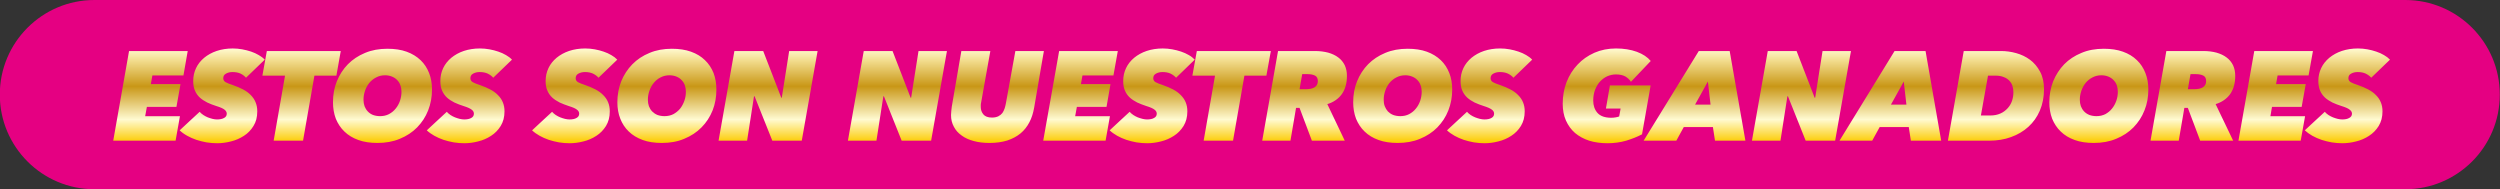
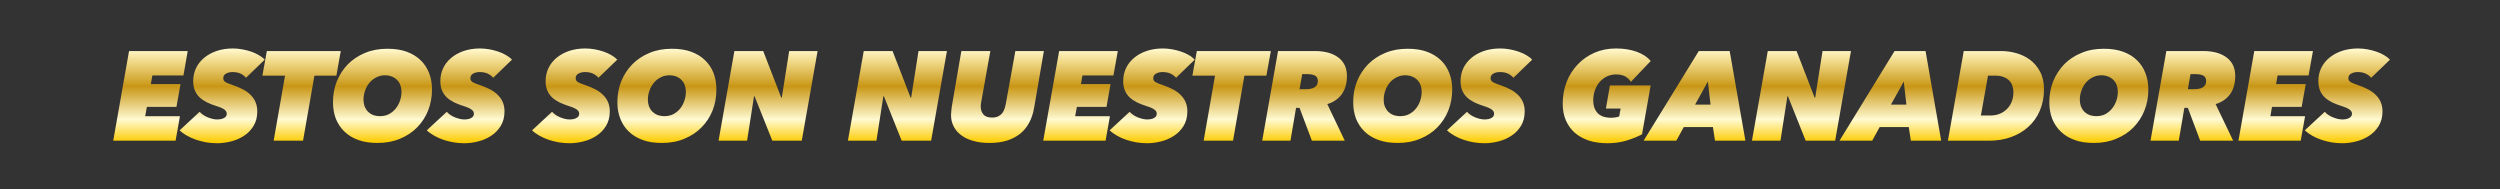
<svg xmlns="http://www.w3.org/2000/svg" width="7025px" height="532px" version="1.1" xml:space="preserve" style="fill-rule:evenodd;clip-rule:evenodd;stroke-linejoin:round;stroke-miterlimit:2;">
  <rect width="100%" height="100%" fill="#333333" stroke="none" />
  <g transform="matrix(1,0,0,1,-1821.14,-27110.8)">
    <g transform="matrix(5.556,0,0,5.556,8579.68,27110.8)">
-       <path d="M0,95.705L-1168.68,95.705C-1195.11,95.705 -1216.54,74.281 -1216.54,47.853L-1216.54,47.852C-1216.54,21.424 -1195.11,0 -1168.68,0L0,0C26.428,0 47.852,21.424 47.852,47.852L47.852,47.853C47.852,74.281 26.428,95.705 0,95.705" style="fill:rgb(229,0,130);fill-rule:nonzero;" />
-     </g>
+       </g>
    <g transform="matrix(0,-266.281,-266.281,0,5338.15,27513.3)">
      <path d="M0.974,-11.505C0.957,-11.454 0.932,-11.41 0.902,-11.373C0.871,-11.336 0.835,-11.307 0.793,-11.287C0.751,-11.267 0.705,-11.257 0.656,-11.257C0.616,-11.257 0.582,-11.264 0.554,-11.276C0.526,-11.288 0.502,-11.306 0.482,-11.327C0.462,-11.349 0.445,-11.375 0.43,-11.405C0.416,-11.435 0.404,-11.467 0.393,-11.501C0.38,-11.543 0.367,-11.573 0.354,-11.588C0.342,-11.604 0.328,-11.612 0.312,-11.612C0.292,-11.612 0.277,-11.602 0.267,-11.583C0.256,-11.565 0.251,-11.54 0.251,-11.509C0.251,-11.494 0.253,-11.479 0.257,-11.462C0.261,-11.445 0.267,-11.428 0.273,-11.412C0.28,-11.395 0.288,-11.379 0.298,-11.364C0.308,-11.349 0.319,-11.336 0.332,-11.325L0.136,-11.114C0.115,-11.137 0.096,-11.163 0.079,-11.193C0.062,-11.223 0.048,-11.256 0.036,-11.29C0.025,-11.324 0.016,-11.36 0.009,-11.398C0.003,-11.435 -0,-11.473 -0,-11.51C-0,-11.557 0.006,-11.606 0.019,-11.655C0.031,-11.705 0.051,-11.751 0.078,-11.792C0.104,-11.833 0.139,-11.867 0.182,-11.894C0.225,-11.92 0.276,-11.934 0.337,-11.934C0.373,-11.934 0.405,-11.928 0.433,-11.916C0.462,-11.904 0.487,-11.887 0.509,-11.864C0.532,-11.842 0.551,-11.815 0.568,-11.783C0.585,-11.751 0.6,-11.715 0.614,-11.674C0.624,-11.641 0.635,-11.616 0.644,-11.599C0.654,-11.583 0.668,-11.574 0.686,-11.574C0.708,-11.574 0.725,-11.584 0.735,-11.604C0.746,-11.624 0.751,-11.647 0.751,-11.672C0.751,-11.704 0.746,-11.732 0.735,-11.756C0.723,-11.78 0.709,-11.8 0.691,-11.815L0.882,-12.013C0.9,-11.996 0.916,-11.975 0.93,-11.95C0.945,-11.925 0.957,-11.898 0.967,-11.868C0.977,-11.839 0.985,-11.808 0.991,-11.775C0.997,-11.742 1,-11.708 1,-11.674C1,-11.613 0.991,-11.557 0.974,-11.505ZM0.955,-3.618C0.924,-3.549 0.883,-3.489 0.83,-3.44C0.778,-3.39 0.716,-3.352 0.646,-3.324C0.575,-3.297 0.5,-3.283 0.418,-3.283C0.352,-3.283 0.292,-3.294 0.24,-3.317C0.188,-3.34 0.144,-3.372 0.108,-3.413C0.073,-3.455 0.046,-3.504 0.027,-3.562C0.009,-3.62 -0,-3.685 -0,-3.756C-0,-3.825 0.009,-3.891 0.027,-3.953C0.046,-4.015 0.068,-4.071 0.094,-4.12L0.61,-4.211L0.61,-3.781L0.366,-3.739L0.366,-3.894L0.283,-3.879C0.279,-3.869 0.275,-3.856 0.273,-3.841C0.27,-3.825 0.269,-3.81 0.269,-3.795C0.269,-3.729 0.286,-3.681 0.32,-3.65C0.354,-3.62 0.398,-3.605 0.451,-3.605C0.493,-3.605 0.532,-3.612 0.565,-3.625C0.599,-3.638 0.628,-3.656 0.652,-3.678C0.675,-3.7 0.694,-3.725 0.707,-3.754C0.719,-3.783 0.726,-3.813 0.726,-3.844C0.726,-3.884 0.719,-3.917 0.705,-3.943C0.69,-3.968 0.672,-3.988 0.648,-4.003L0.868,-4.212C0.909,-4.178 0.941,-4.129 0.965,-4.065C0.988,-4.001 1,-3.928 1,-3.846C1,-3.763 0.985,-3.687 0.955,-3.618ZM0.974,-2.453C0.957,-2.402 0.932,-2.358 0.902,-2.321C0.871,-2.284 0.835,-2.255 0.793,-2.235C0.751,-2.215 0.705,-2.205 0.656,-2.205C0.616,-2.205 0.582,-2.211 0.554,-2.224C0.526,-2.236 0.502,-2.254 0.482,-2.275C0.462,-2.297 0.445,-2.323 0.43,-2.353C0.416,-2.383 0.404,-2.415 0.393,-2.449C0.38,-2.491 0.367,-2.52 0.354,-2.536C0.342,-2.552 0.328,-2.559 0.312,-2.559C0.292,-2.559 0.277,-2.55 0.267,-2.531C0.256,-2.513 0.251,-2.488 0.251,-2.457C0.251,-2.442 0.253,-2.427 0.257,-2.41C0.261,-2.393 0.267,-2.376 0.273,-2.36C0.28,-2.343 0.288,-2.327 0.298,-2.312C0.308,-2.297 0.319,-2.284 0.332,-2.273L0.136,-2.062C0.115,-2.084 0.096,-2.111 0.079,-2.141C0.062,-2.171 0.048,-2.204 0.036,-2.238C0.025,-2.272 0.016,-2.308 0.009,-2.346C0.003,-2.383 -0,-2.42 -0,-2.458C-0,-2.505 0.006,-2.554 0.019,-2.603C0.031,-2.653 0.051,-2.699 0.078,-2.74C0.104,-2.781 0.139,-2.815 0.182,-2.842C0.225,-2.868 0.276,-2.882 0.337,-2.882C0.373,-2.882 0.405,-2.876 0.433,-2.864C0.462,-2.852 0.487,-2.835 0.509,-2.812C0.532,-2.79 0.551,-2.763 0.568,-2.731C0.585,-2.699 0.6,-2.663 0.614,-2.622C0.624,-2.589 0.635,-2.564 0.644,-2.547C0.654,-2.53 0.668,-2.522 0.686,-2.522C0.708,-2.522 0.725,-2.532 0.735,-2.552C0.746,-2.572 0.751,-2.595 0.751,-2.62C0.751,-2.652 0.746,-2.68 0.735,-2.704C0.723,-2.728 0.709,-2.748 0.691,-2.763L0.882,-2.961C0.9,-2.944 0.916,-2.923 0.93,-2.898C0.945,-2.873 0.957,-2.846 0.967,-2.816C0.977,-2.787 0.985,-2.756 0.991,-2.723C0.997,-2.69 1,-2.656 1,-2.622C1,-2.561 0.991,-2.504 0.974,-2.453ZM0.974,1.107C0.957,1.158 0.932,1.202 0.902,1.239C0.871,1.276 0.835,1.305 0.793,1.325C0.751,1.345 0.705,1.355 0.656,1.355C0.616,1.355 0.582,1.349 0.554,1.336C0.526,1.324 0.502,1.307 0.482,1.285C0.462,1.263 0.445,1.237 0.43,1.207C0.416,1.177 0.404,1.145 0.393,1.112C0.38,1.069 0.367,1.04 0.354,1.024C0.342,1.008 0.328,1.001 0.312,1.001C0.292,1.001 0.277,1.01 0.267,1.029C0.256,1.047 0.251,1.072 0.251,1.104C0.251,1.118 0.253,1.133 0.257,1.15C0.261,1.167 0.267,1.184 0.273,1.201C0.28,1.217 0.288,1.233 0.298,1.248C0.308,1.263 0.319,1.276 0.332,1.287L0.136,1.498C0.115,1.476 0.096,1.449 0.079,1.419C0.062,1.389 0.048,1.357 0.036,1.322C0.025,1.288 0.016,1.252 0.009,1.215C0.003,1.177 -0,1.14 -0,1.102C-0,1.055 0.006,1.007 0.019,0.957C0.031,0.907 0.051,0.862 0.078,0.82C0.104,0.779 0.139,0.745 0.182,0.718C0.225,0.692 0.276,0.678 0.337,0.678C0.373,0.678 0.405,0.684 0.433,0.696C0.462,0.708 0.487,0.726 0.509,0.748C0.532,0.77 0.551,0.797 0.568,0.829C0.585,0.861 0.6,0.897 0.614,0.938C0.624,0.971 0.635,0.996 0.644,1.013C0.654,1.03 0.668,1.038 0.686,1.038C0.708,1.038 0.725,1.028 0.735,1.008C0.746,0.988 0.751,0.965 0.751,0.94C0.751,0.908 0.746,0.88 0.735,0.856C0.723,0.832 0.709,0.813 0.691,0.797L0.882,0.6C0.9,0.617 0.916,0.637 0.93,0.662C0.945,0.687 0.957,0.715 0.967,0.744C0.977,0.773 0.985,0.805 0.991,0.838C0.997,0.871 1,0.904 1,0.938C1,0.999 0.991,1.056 0.974,1.107ZM0.974,7.202C0.957,7.253 0.932,7.297 0.902,7.334C0.871,7.371 0.835,7.4 0.793,7.42C0.751,7.44 0.705,7.45 0.656,7.45C0.616,7.45 0.582,7.444 0.554,7.431C0.526,7.419 0.502,7.401 0.482,7.38C0.462,7.358 0.445,7.332 0.43,7.302C0.416,7.272 0.404,7.24 0.393,7.207C0.38,7.164 0.367,7.135 0.354,7.119C0.342,7.103 0.328,7.096 0.312,7.096C0.292,7.096 0.277,7.105 0.267,7.124C0.256,7.142 0.251,7.167 0.251,7.198C0.251,7.213 0.253,7.228 0.257,7.245C0.261,7.262 0.267,7.279 0.273,7.295C0.28,7.312 0.288,7.328 0.298,7.343C0.308,7.358 0.319,7.371 0.332,7.382L0.136,7.593C0.115,7.571 0.096,7.544 0.079,7.514C0.062,7.484 0.048,7.451 0.036,7.417C0.025,7.383 0.016,7.347 0.009,7.309C0.003,7.272 -0,7.235 -0,7.197C-0,7.15 0.006,7.101 0.019,7.052C0.031,7.002 0.051,6.956 0.078,6.915C0.104,6.874 0.139,6.84 0.182,6.813C0.225,6.787 0.276,6.773 0.337,6.773C0.373,6.773 0.405,6.779 0.433,6.791C0.462,6.803 0.487,6.82 0.509,6.843C0.532,6.865 0.551,6.892 0.568,6.924C0.585,6.956 0.6,6.992 0.614,7.033C0.624,7.066 0.635,7.091 0.644,7.108C0.654,7.125 0.668,7.133 0.686,7.133C0.708,7.133 0.725,7.123 0.735,7.103C0.746,7.083 0.751,7.06 0.751,7.035C0.751,7.003 0.746,6.975 0.735,6.951C0.723,6.927 0.709,6.907 0.691,6.892L0.882,6.694C0.9,6.711 0.916,6.732 0.93,6.757C0.945,6.782 0.957,6.809 0.967,6.839C0.977,6.868 0.985,6.899 0.991,6.932C0.997,6.965 1,6.999 1,7.033C1,7.094 0.991,7.151 0.974,7.202ZM0.974,8.313C0.957,8.364 0.932,8.408 0.902,8.445C0.871,8.482 0.835,8.511 0.793,8.531C0.751,8.551 0.705,8.561 0.656,8.561C0.616,8.561 0.582,8.555 0.554,8.542C0.526,8.53 0.502,8.512 0.482,8.491C0.462,8.469 0.445,8.443 0.43,8.413C0.416,8.383 0.404,8.351 0.393,8.317C0.38,8.275 0.367,8.246 0.354,8.23C0.342,8.214 0.328,8.207 0.312,8.207C0.292,8.207 0.277,8.216 0.267,8.235C0.256,8.253 0.251,8.278 0.251,8.309C0.251,8.324 0.253,8.339 0.257,8.356C0.261,8.373 0.267,8.39 0.273,8.406C0.28,8.423 0.288,8.439 0.298,8.454C0.308,8.469 0.319,8.482 0.332,8.493L0.136,8.704C0.115,8.682 0.096,8.655 0.079,8.625C0.062,8.595 0.048,8.562 0.036,8.528C0.025,8.494 0.016,8.458 0.009,8.42C0.003,8.383 -0,8.346 -0,8.308C-0,8.261 0.006,8.212 0.019,8.163C0.031,8.113 0.051,8.067 0.078,8.026C0.104,7.985 0.139,7.951 0.182,7.924C0.225,7.898 0.276,7.884 0.337,7.884C0.373,7.884 0.405,7.89 0.433,7.902C0.462,7.914 0.487,7.931 0.509,7.954C0.532,7.976 0.551,8.003 0.568,8.035C0.585,8.067 0.6,8.103 0.614,8.144C0.624,8.177 0.635,8.202 0.644,8.219C0.654,8.236 0.668,8.244 0.686,8.244C0.708,8.244 0.725,8.234 0.735,8.214C0.746,8.194 0.751,8.171 0.751,8.146C0.751,8.114 0.746,8.086 0.735,8.062C0.723,8.038 0.709,8.018 0.691,8.003L0.882,7.805C0.9,7.822 0.916,7.843 0.93,7.868C0.945,7.893 0.957,7.92 0.967,7.95C0.977,7.979 0.985,8.01 0.991,8.043C0.997,8.076 1,8.11 1,8.144C1,8.205 0.991,8.262 0.974,8.313ZM0.974,10.921C0.957,10.972 0.932,11.016 0.902,11.053C0.871,11.09 0.835,11.119 0.793,11.139C0.751,11.159 0.705,11.169 0.656,11.169C0.616,11.169 0.582,11.163 0.554,11.15C0.526,11.138 0.502,11.121 0.482,11.099C0.462,11.077 0.445,11.051 0.43,11.021C0.416,10.992 0.404,10.96 0.393,10.926C0.38,10.883 0.367,10.854 0.354,10.838C0.342,10.823 0.328,10.815 0.312,10.815C0.292,10.815 0.277,10.824 0.267,10.843C0.256,10.862 0.251,10.887 0.251,10.918C0.251,10.932 0.253,10.948 0.257,10.965C0.261,10.981 0.267,10.998 0.273,11.015C0.28,11.031 0.288,11.047 0.298,11.062C0.308,11.077 0.319,11.09 0.332,11.101L0.136,11.312C0.115,11.29 0.096,11.264 0.079,11.233C0.062,11.203 0.048,11.171 0.036,11.136C0.025,11.102 0.016,11.066 0.009,11.029C0.003,10.991 -0,10.954 -0,10.916C-0,10.869 0.006,10.821 0.019,10.771C0.031,10.721 0.051,10.676 0.078,10.634C0.104,10.593 0.139,10.559 0.182,10.533C0.225,10.506 0.276,10.493 0.337,10.493C0.373,10.493 0.405,10.499 0.433,10.511C0.462,10.523 0.487,10.54 0.509,10.562C0.532,10.584 0.551,10.611 0.568,10.643C0.585,10.675 0.6,10.711 0.614,10.752C0.624,10.785 0.635,10.81 0.644,10.827C0.654,10.844 0.668,10.852 0.686,10.852C0.708,10.852 0.725,10.842 0.735,10.822C0.746,10.802 0.751,10.78 0.751,10.755C0.751,10.723 0.746,10.694 0.735,10.67C0.723,10.646 0.709,10.627 0.691,10.612L0.882,10.414C0.9,10.431 0.916,10.452 0.93,10.477C0.945,10.502 0.957,10.529 0.967,10.558C0.977,10.588 0.985,10.619 0.991,10.652C0.997,10.685 1,10.718 1,10.752C1,10.813 0.991,10.87 0.974,10.921ZM0.953,-8.757C0.924,-8.686 0.884,-8.625 0.833,-8.575C0.782,-8.526 0.722,-8.487 0.654,-8.459C0.585,-8.432 0.512,-8.418 0.433,-8.418C0.37,-8.418 0.312,-8.428 0.259,-8.448C0.207,-8.469 0.161,-8.499 0.123,-8.539C0.085,-8.578 0.055,-8.627 0.034,-8.686C0.013,-8.744 0.003,-8.811 0.003,-8.887C0.003,-8.974 0.017,-9.053 0.047,-9.124C0.076,-9.195 0.116,-9.256 0.167,-9.306C0.218,-9.356 0.278,-9.395 0.346,-9.422C0.415,-9.45 0.488,-9.463 0.567,-9.463C0.63,-9.463 0.688,-9.453 0.741,-9.432C0.793,-9.412 0.839,-9.382 0.877,-9.342C0.915,-9.303 0.945,-9.254 0.966,-9.195C0.987,-9.137 0.997,-9.069 0.997,-8.993C0.997,-8.906 0.983,-8.827 0.953,-8.757ZM0.299,-8.84C0.308,-8.818 0.321,-8.799 0.336,-8.785C0.352,-8.77 0.37,-8.759 0.391,-8.751C0.412,-8.744 0.434,-8.74 0.459,-8.74C0.491,-8.74 0.522,-8.745 0.553,-8.756C0.585,-8.767 0.612,-8.782 0.636,-8.801C0.66,-8.821 0.68,-8.845 0.694,-8.873C0.709,-8.901 0.717,-8.932 0.717,-8.967C0.717,-8.995 0.712,-9.02 0.703,-9.041C0.694,-9.063 0.682,-9.081 0.666,-9.096C0.651,-9.111 0.633,-9.122 0.612,-9.13C0.591,-9.137 0.568,-9.141 0.544,-9.141C0.511,-9.141 0.479,-9.136 0.448,-9.125C0.417,-9.114 0.389,-9.099 0.365,-9.079C0.341,-9.06 0.322,-9.036 0.307,-9.009C0.293,-8.981 0.286,-8.95 0.286,-8.915C0.286,-8.887 0.291,-8.861 0.299,-8.84ZM0.953,-1.41C0.924,-1.34 0.884,-1.279 0.833,-1.229C0.782,-1.179 0.722,-1.141 0.654,-1.113C0.585,-1.085 0.512,-1.072 0.433,-1.072C0.37,-1.072 0.312,-1.082 0.259,-1.102C0.207,-1.123 0.161,-1.153 0.123,-1.193C0.085,-1.232 0.055,-1.281 0.034,-1.34C0.013,-1.398 0.003,-1.465 0.003,-1.541C0.003,-1.628 0.017,-1.707 0.047,-1.778C0.076,-1.849 0.116,-1.91 0.167,-1.96C0.218,-2.01 0.278,-2.049 0.346,-2.076C0.415,-2.103 0.488,-2.117 0.567,-2.117C0.63,-2.117 0.688,-2.107 0.741,-2.086C0.793,-2.066 0.839,-2.036 0.877,-1.996C0.915,-1.956 0.945,-1.907 0.966,-1.849C0.987,-1.791 0.997,-1.723 0.997,-1.646C0.997,-1.56 0.983,-1.481 0.953,-1.41ZM0.299,-1.493C0.308,-1.471 0.321,-1.453 0.336,-1.438C0.352,-1.424 0.37,-1.413 0.391,-1.405C0.412,-1.397 0.434,-1.394 0.459,-1.394C0.491,-1.394 0.522,-1.399 0.553,-1.41C0.585,-1.42 0.612,-1.436 0.636,-1.455C0.66,-1.475 0.68,-1.499 0.694,-1.527C0.709,-1.555 0.717,-1.586 0.717,-1.621C0.717,-1.649 0.712,-1.673 0.703,-1.695C0.694,-1.717 0.682,-1.735 0.666,-1.75C0.651,-1.765 0.633,-1.776 0.612,-1.783C0.591,-1.791 0.568,-1.795 0.544,-1.795C0.511,-1.795 0.479,-1.789 0.448,-1.779C0.417,-1.768 0.389,-1.753 0.365,-1.733C0.341,-1.714 0.322,-1.69 0.307,-1.662C0.293,-1.635 0.286,-1.604 0.286,-1.569C0.286,-1.54 0.291,-1.515 0.299,-1.493ZM0.953,6.354C0.924,6.425 0.884,6.485 0.833,6.535C0.782,6.585 0.722,6.624 0.654,6.652C0.585,6.679 0.512,6.693 0.433,6.693C0.37,6.693 0.312,6.683 0.259,6.662C0.207,6.642 0.161,6.612 0.123,6.572C0.085,6.533 0.055,6.483 0.034,6.425C0.013,6.367 0.003,6.3 0.003,6.224C0.003,6.137 0.017,6.057 0.047,5.987C0.076,5.916 0.116,5.855 0.167,5.805C0.218,5.754 0.278,5.716 0.346,5.688C0.415,5.661 0.488,5.648 0.567,5.648C0.63,5.648 0.688,5.658 0.741,5.678C0.793,5.699 0.839,5.729 0.877,5.769C0.915,5.808 0.945,5.857 0.966,5.916C0.987,5.974 0.997,6.042 0.997,6.118C0.997,6.205 0.983,6.283 0.953,6.354ZM0.299,6.271C0.308,6.293 0.321,6.311 0.336,6.326C0.352,6.341 0.37,6.352 0.391,6.36C0.412,6.367 0.434,6.371 0.459,6.371C0.491,6.371 0.522,6.366 0.553,6.355C0.585,6.344 0.612,6.329 0.636,6.309C0.66,6.29 0.68,6.266 0.694,6.238C0.709,6.21 0.717,6.178 0.717,6.144C0.717,6.116 0.712,6.091 0.703,6.069C0.694,6.048 0.682,6.029 0.666,6.015C0.651,6 0.633,5.989 0.612,5.981C0.591,5.974 0.568,5.97 0.544,5.97C0.511,5.97 0.479,5.975 0.448,5.986C0.417,5.997 0.389,6.012 0.365,6.031C0.341,6.051 0.322,6.075 0.307,6.102C0.293,6.13 0.286,6.161 0.286,6.196C0.286,6.224 0.291,6.25 0.299,6.271ZM0.953,9.356C0.924,9.426 0.884,9.487 0.833,9.537C0.782,9.587 0.722,9.625 0.654,9.653C0.585,9.681 0.512,9.694 0.433,9.694C0.37,9.694 0.312,9.684 0.259,9.664C0.207,9.643 0.161,9.613 0.123,9.573C0.085,9.534 0.055,9.485 0.034,9.426C0.013,9.368 0.003,9.301 0.003,9.225C0.003,9.138 0.017,9.059 0.047,8.988C0.076,8.917 0.116,8.856 0.167,8.806C0.218,8.756 0.278,8.717 0.346,8.69C0.415,8.663 0.488,8.649 0.567,8.649C0.63,8.649 0.688,8.659 0.741,8.68C0.793,8.7 0.839,8.73 0.877,8.77C0.915,8.81 0.945,8.859 0.966,8.917C0.987,8.975 0.997,9.043 0.997,9.12C0.997,9.206 0.983,9.285 0.953,9.356ZM0.299,9.273C0.308,9.295 0.321,9.313 0.336,9.327C0.352,9.342 0.37,9.353 0.391,9.361C0.412,9.368 0.434,9.372 0.459,9.372C0.491,9.372 0.522,9.367 0.553,9.356C0.585,9.346 0.612,9.33 0.636,9.311C0.66,9.291 0.68,9.267 0.694,9.239C0.709,9.211 0.717,9.18 0.717,9.145C0.717,9.117 0.712,9.093 0.703,9.071C0.694,9.049 0.682,9.031 0.666,9.016C0.651,9.001 0.633,8.99 0.612,8.983C0.591,8.975 0.568,8.971 0.544,8.971C0.511,8.971 0.479,8.977 0.448,8.987C0.417,8.998 0.389,9.013 0.365,9.033C0.341,9.052 0.322,9.076 0.307,9.104C0.293,9.131 0.286,9.162 0.286,9.197C0.286,9.226 0.291,9.251 0.299,9.273ZM0.973,-10.581L0.027,-10.414L0.027,-11.071L0.285,-11.117L0.285,-10.751L0.384,-10.768L0.384,-11.081L0.624,-11.124L0.624,-10.811L0.715,-10.827L0.715,-11.154L0.973,-11.2L0.973,-10.581ZM0.973,-9.653L0.027,-9.486L0.027,-9.784L0.373,-9.843L0.373,-9.88L0.027,-10.01L0.027,-10.358L0.413,-10.173C0.432,-10.237 0.467,-10.288 0.517,-10.325C0.568,-10.362 0.633,-10.38 0.711,-10.38C0.753,-10.38 0.79,-10.372 0.823,-10.357C0.855,-10.341 0.883,-10.319 0.905,-10.289C0.927,-10.26 0.944,-10.224 0.956,-10.182C0.967,-10.141 0.973,-10.094 0.973,-10.042L0.973,-9.653ZM0.729,-9.908L0.729,-9.966C0.729,-9.999 0.723,-10.025 0.713,-10.044C0.703,-10.063 0.684,-10.073 0.656,-10.073C0.626,-10.073 0.604,-10.061 0.59,-10.038C0.576,-10.015 0.57,-9.983 0.57,-9.942L0.57,-9.88L0.729,-9.908ZM0.973,-7.515L0.027,-7.348L0.027,-7.784C0.027,-7.867 0.039,-7.944 0.065,-8.014C0.09,-8.084 0.126,-8.145 0.173,-8.197C0.22,-8.249 0.277,-8.289 0.344,-8.318C0.412,-8.347 0.487,-8.362 0.57,-8.362C0.643,-8.362 0.705,-8.348 0.756,-8.32C0.807,-8.293 0.849,-8.257 0.881,-8.214C0.913,-8.171 0.936,-8.122 0.951,-8.068C0.966,-8.014 0.973,-7.961 0.973,-7.907L0.973,-7.515ZM0.713,-7.771L0.713,-7.854C0.713,-7.886 0.708,-7.913 0.698,-7.937C0.689,-7.961 0.677,-7.98 0.661,-7.995C0.645,-8.01 0.627,-8.022 0.605,-8.029C0.584,-8.036 0.561,-8.039 0.537,-8.039C0.506,-8.039 0.475,-8.034 0.446,-8.024C0.417,-8.014 0.391,-7.998 0.369,-7.978C0.346,-7.957 0.327,-7.932 0.314,-7.902C0.3,-7.871 0.293,-7.836 0.293,-7.796L0.293,-7.696L0.713,-7.771ZM0.973,-6.785L0.027,-6.204L0.027,-6.549L0.171,-6.628L0.171,-6.935L0.027,-6.957L0.027,-7.277L0.973,-7.112L0.973,-6.785ZM0.651,-6.882L0.408,-6.91L0.408,-6.747L0.651,-6.882ZM0.973,-6.025L0.48,-5.947L0.48,-5.942L0.973,-5.751L0.973,-5.447L0.027,-5.28L0.027,-5.581L0.496,-5.654L0.496,-5.66L0.027,-5.847L0.027,-6.158L0.973,-6.325L0.973,-6.025ZM0.973,-4.719L0.027,-4.137L0.027,-4.482L0.171,-4.561L0.171,-4.868L0.027,-4.89L0.027,-5.211L0.973,-5.045L0.973,-4.719ZM0.651,-4.815L0.408,-4.843L0.408,-4.68L0.651,-4.815ZM0.973,-0.279L0.027,-0.112L0.027,-0.41L0.373,-0.469L0.373,-0.506L0.027,-0.636L0.027,-0.983L0.413,-0.799C0.432,-0.863 0.467,-0.914 0.517,-0.951C0.568,-0.988 0.633,-1.006 0.711,-1.006C0.753,-1.006 0.79,-0.998 0.823,-0.983C0.855,-0.967 0.883,-0.945 0.905,-0.915C0.927,-0.886 0.944,-0.85 0.956,-0.808C0.967,-0.766 0.973,-0.719 0.973,-0.668L0.973,-0.279ZM0.729,-0.534L0.729,-0.592C0.729,-0.625 0.723,-0.651 0.713,-0.67C0.703,-0.689 0.684,-0.699 0.656,-0.699C0.626,-0.699 0.604,-0.687 0.59,-0.664C0.576,-0.641 0.57,-0.608 0.57,-0.568L0.57,-0.506L0.729,-0.534ZM0.973,0.578L0.713,0.625L0.713,0.386L0.027,0.506L0.027,0.196L0.713,0.076L0.713,-0.156L0.973,-0.203L0.973,0.578ZM0.973,2.031L0.027,2.199L0.027,1.541L0.285,1.495L0.285,1.862L0.384,1.844L0.384,1.531L0.624,1.489L0.624,1.801L0.715,1.785L0.715,1.458L0.973,1.412L0.973,2.031ZM0.973,2.493L0.421,2.593C0.403,2.596 0.385,2.601 0.368,2.606C0.35,2.612 0.334,2.62 0.319,2.63C0.305,2.641 0.294,2.655 0.285,2.672C0.276,2.69 0.271,2.712 0.271,2.74C0.271,2.783 0.283,2.813 0.305,2.831C0.327,2.849 0.353,2.858 0.382,2.858L0.404,2.858C0.412,2.858 0.419,2.857 0.426,2.855L0.973,2.757L0.973,3.063L0.386,3.164C0.373,3.166 0.358,3.167 0.342,3.169C0.325,3.171 0.311,3.172 0.298,3.172C0.252,3.172 0.21,3.162 0.174,3.142C0.137,3.123 0.106,3.095 0.081,3.059C0.055,3.024 0.036,2.981 0.023,2.931C0.009,2.881 0.003,2.826 0.003,2.765C0.003,2.695 0.012,2.633 0.029,2.578C0.047,2.524 0.072,2.477 0.104,2.438C0.136,2.4 0.175,2.369 0.221,2.345C0.267,2.321 0.318,2.305 0.374,2.295L0.973,2.192L0.973,2.493ZM0.973,3.515L0.48,3.593L0.48,3.598L0.973,3.789L0.973,4.093L0.027,4.26L0.027,3.959L0.496,3.886L0.496,3.88L0.027,3.693L0.027,3.382L0.973,3.215L0.973,3.515ZM0.973,4.88L0.48,4.958L0.48,4.963L0.973,5.154L0.973,5.458L0.027,5.625L0.027,5.324L0.496,5.251L0.496,5.245L0.027,5.058L0.027,4.747L0.973,4.58L0.973,4.88ZM0.973,10.392L0.713,10.439L0.713,10.2L0.027,10.32L0.027,10.01L0.713,9.89L0.713,9.658L0.973,9.612L0.973,10.392ZM0.973,11.846L0.027,12.013L0.027,11.355L0.285,11.309L0.285,11.676L0.384,11.658L0.384,11.346L0.624,11.303L0.624,11.616L0.715,11.6L0.715,11.272L0.973,11.227L0.973,11.846Z" style="fill:url(#_Linear1);fill-rule:nonzero;" />
    </g>
  </g>
  <defs>
    <linearGradient id="_Linear1" x1="0" y1="0" x2="1" y2="0" gradientUnits="userSpaceOnUse" gradientTransform="matrix(1,0,0,-1,0,1.15709e-05)">
      <stop offset="0" style="stop-color:rgb(252,203,0);stop-opacity:1" />
      <stop offset="0.01" style="stop-color:rgb(252,203,0);stop-opacity:1" />
      <stop offset="0.25" style="stop-color:rgb(255,250,209);stop-opacity:1" />
      <stop offset="0.6" style="stop-color:rgb(201,151,22);stop-opacity:1" />
      <stop offset="0.87" style="stop-color:rgb(242,220,141);stop-opacity:1" />
      <stop offset="1" style="stop-color:rgb(255,250,209);stop-opacity:1" />
    </linearGradient>
  </defs>
</svg>